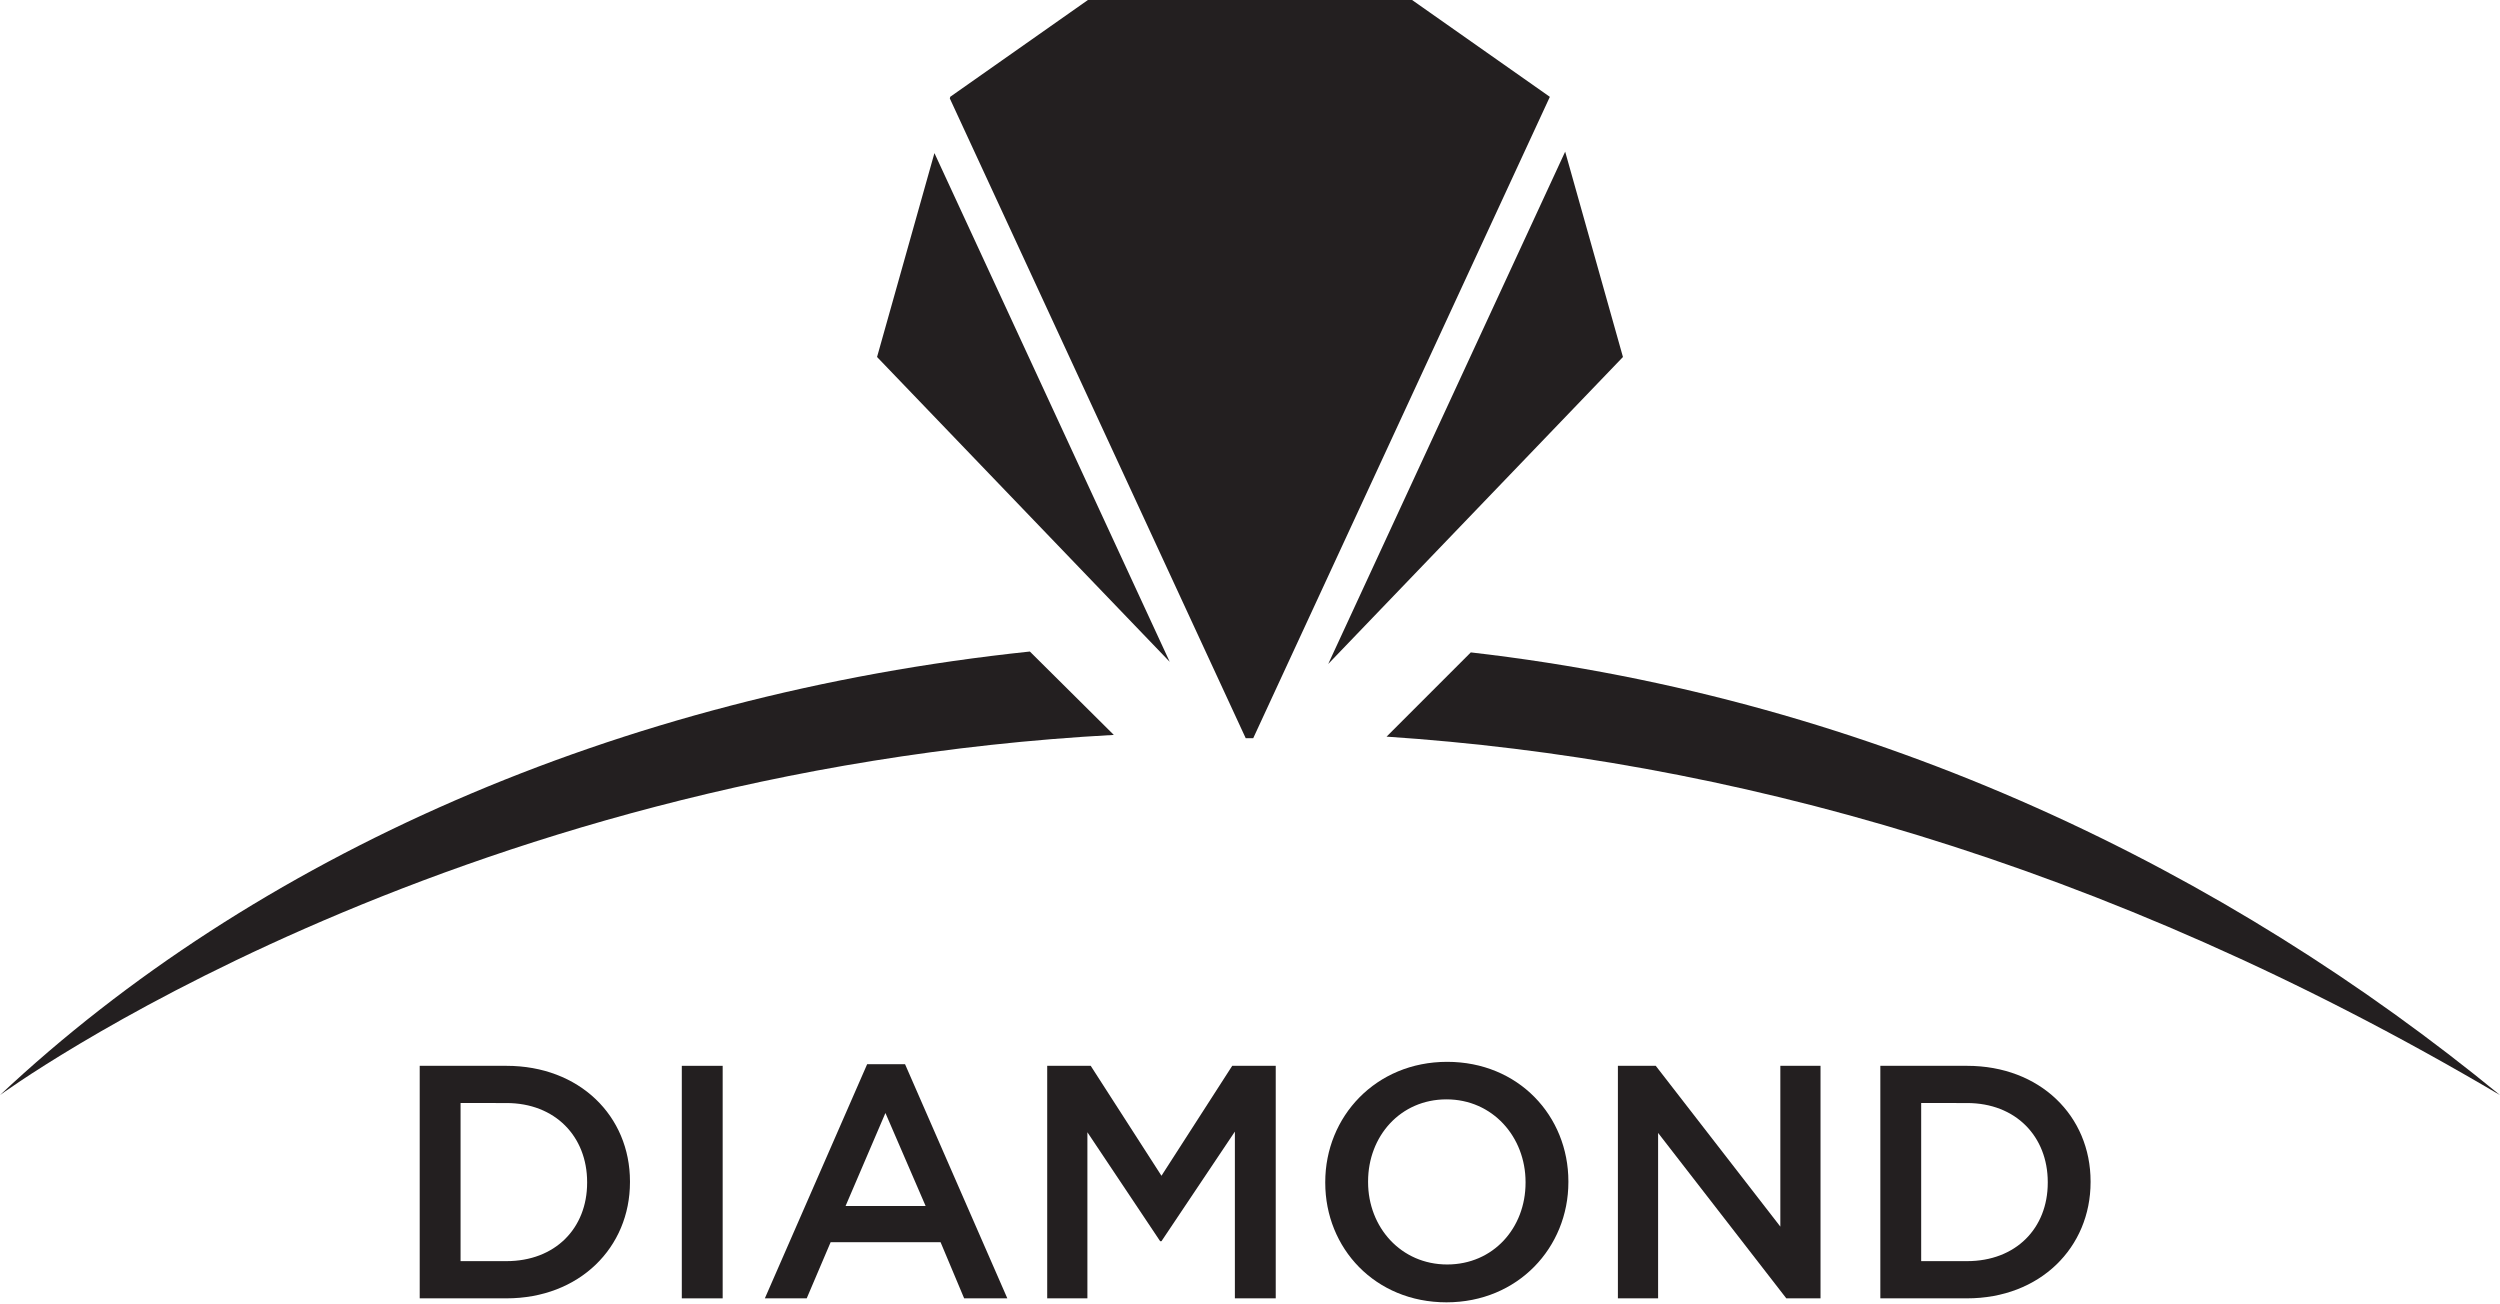
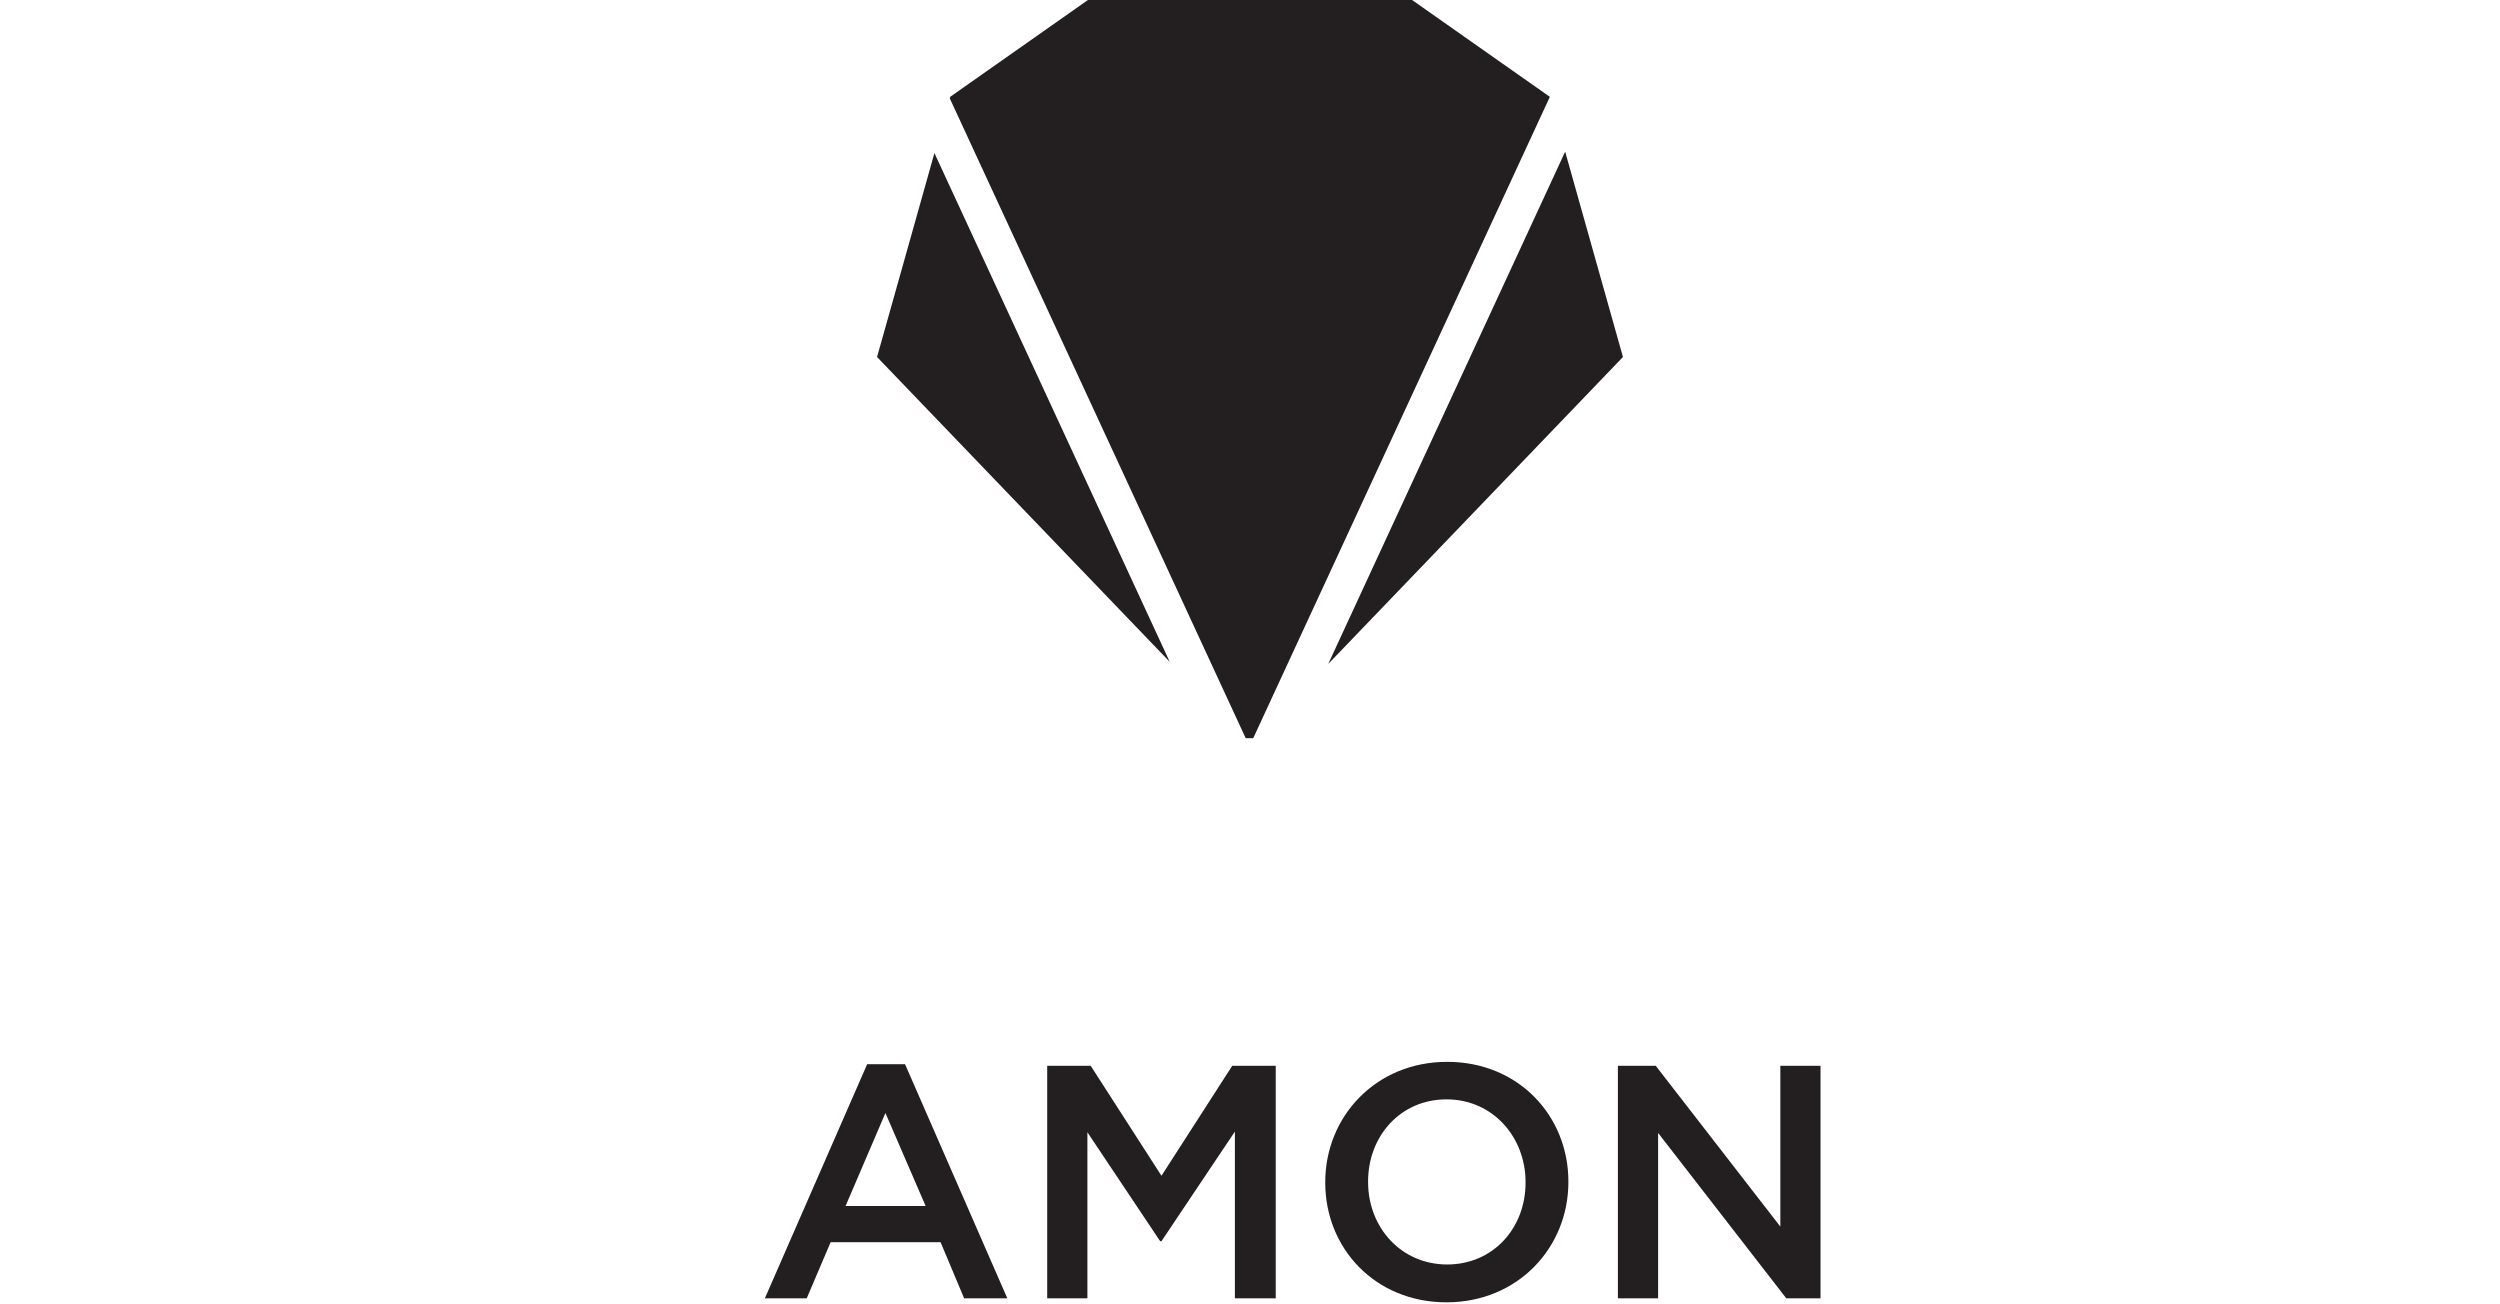
<svg xmlns="http://www.w3.org/2000/svg" version="1.1" id="Layer_1" x="0px" y="0px" width="600px" height="313px" viewBox="0 0 600 313" enable-background="new 0 0 600 313" xml:space="preserve">
  <g>
-     <path fill="#231F20" d="M110.536,264.728v37.944h11.001c11.719,0,19.373-7.893,19.373-18.813v-0.156   c0-10.924-7.654-18.976-19.373-18.976H110.536L110.536,264.728z M100.73,255.798h20.807c17.541,0,29.658,12.035,29.658,27.744   v0.161c0,15.704-12.117,27.9-29.658,27.9H100.73V255.798L100.73,255.798z" />
-     <polygon fill="#231F20" points="163.633,255.798 173.44,255.798 173.44,311.604 163.633,311.604 163.633,255.798  " />
    <path fill="#231F20" d="M222.15,289.44l-9.648-22.323l-9.566,22.323H222.15L222.15,289.44z M208.12,255.4h9.087l24.552,56.204   h-10.363l-5.658-13.474h-26.389l-5.74,13.474h-10.045L208.12,255.4L208.12,255.4z" />
    <polygon fill="#231F20" points="251.329,255.798 261.773,255.798 278.752,282.185 295.732,255.798 306.177,255.798    306.177,311.604 296.371,311.604 296.371,271.583 278.752,297.889 278.437,297.889 260.976,271.742 260.976,311.604    251.329,311.604 251.329,255.798  " />
    <path fill="#231F20" d="M366.134,283.859v-0.156c0-10.844-7.895-19.856-18.978-19.856c-11.079,0-18.817,8.851-18.817,19.695v0.161   c0,10.839,7.895,19.771,18.978,19.771C358.396,303.474,366.134,294.701,366.134,283.859L366.134,283.859z M318.06,283.859v-0.156   c0-15.708,12.118-28.863,29.257-28.863c17.137,0,29.096,12.994,29.096,28.702v0.161c0,15.704-12.118,28.854-29.257,28.854   C330.014,312.558,318.06,299.563,318.06,283.859L318.06,283.859z" />
    <polygon fill="#231F20" points="388.296,255.798 397.382,255.798 427.282,294.384 427.282,255.798 436.926,255.798    436.926,311.604 428.715,311.604 397.944,271.901 397.944,311.604 388.296,311.604 388.296,255.798  " />
-     <path fill="#231F20" d="M461.083,264.728v37.944h11.003c11.722,0,19.375-7.893,19.375-18.813v-0.156   c0-10.924-7.652-18.976-19.375-18.976H461.083L461.083,264.728z M451.281,255.798h20.805c17.536,0,29.654,12.035,29.654,27.744   v0.161c0,15.704-12.118,27.9-29.654,27.9h-20.805V255.798L451.281,255.798z" />
-     <path fill="#231F20" d="M0,262.82c0,0,105.96-77.699,267.315-86.441l-20.148-20.011C148.029,166.797,60.735,205.788,0,262.82   L0,262.82z" />
-     <path fill="#231F20" d="M600,262.82c-65.299-53.532-149.233-95.04-247.007-106.244l-20.217,20.218   C413.168,182.136,503.864,206.033,600,262.82L600,262.82z" />
    <path fill="#231F20" d="M371.931,23.22L338.898,0h-77.797l-33.032,23.22l-0.114,0.404l41.708,90.174l20.4,44.112l8.907,19.257   c0.605,0.002,1.198-0.01,1.806-0.005l8.905-19.257l20.402-44.107l41.864-90.52L371.931,23.22L371.931,23.22z" />
    <polygon fill="#231F20" points="375.64,36.398 339.84,113.798 319.334,158.137 318.77,159.358 319.927,158.151 362.513,113.798    389.509,85.679 375.64,36.398  " />
    <polygon fill="#231F20" points="280.405,158.129 259.902,113.798 224.263,36.744 210.491,85.679 237.488,113.798 280.072,158.151    280.732,158.841 280.405,158.129  " />
  </g>
</svg>